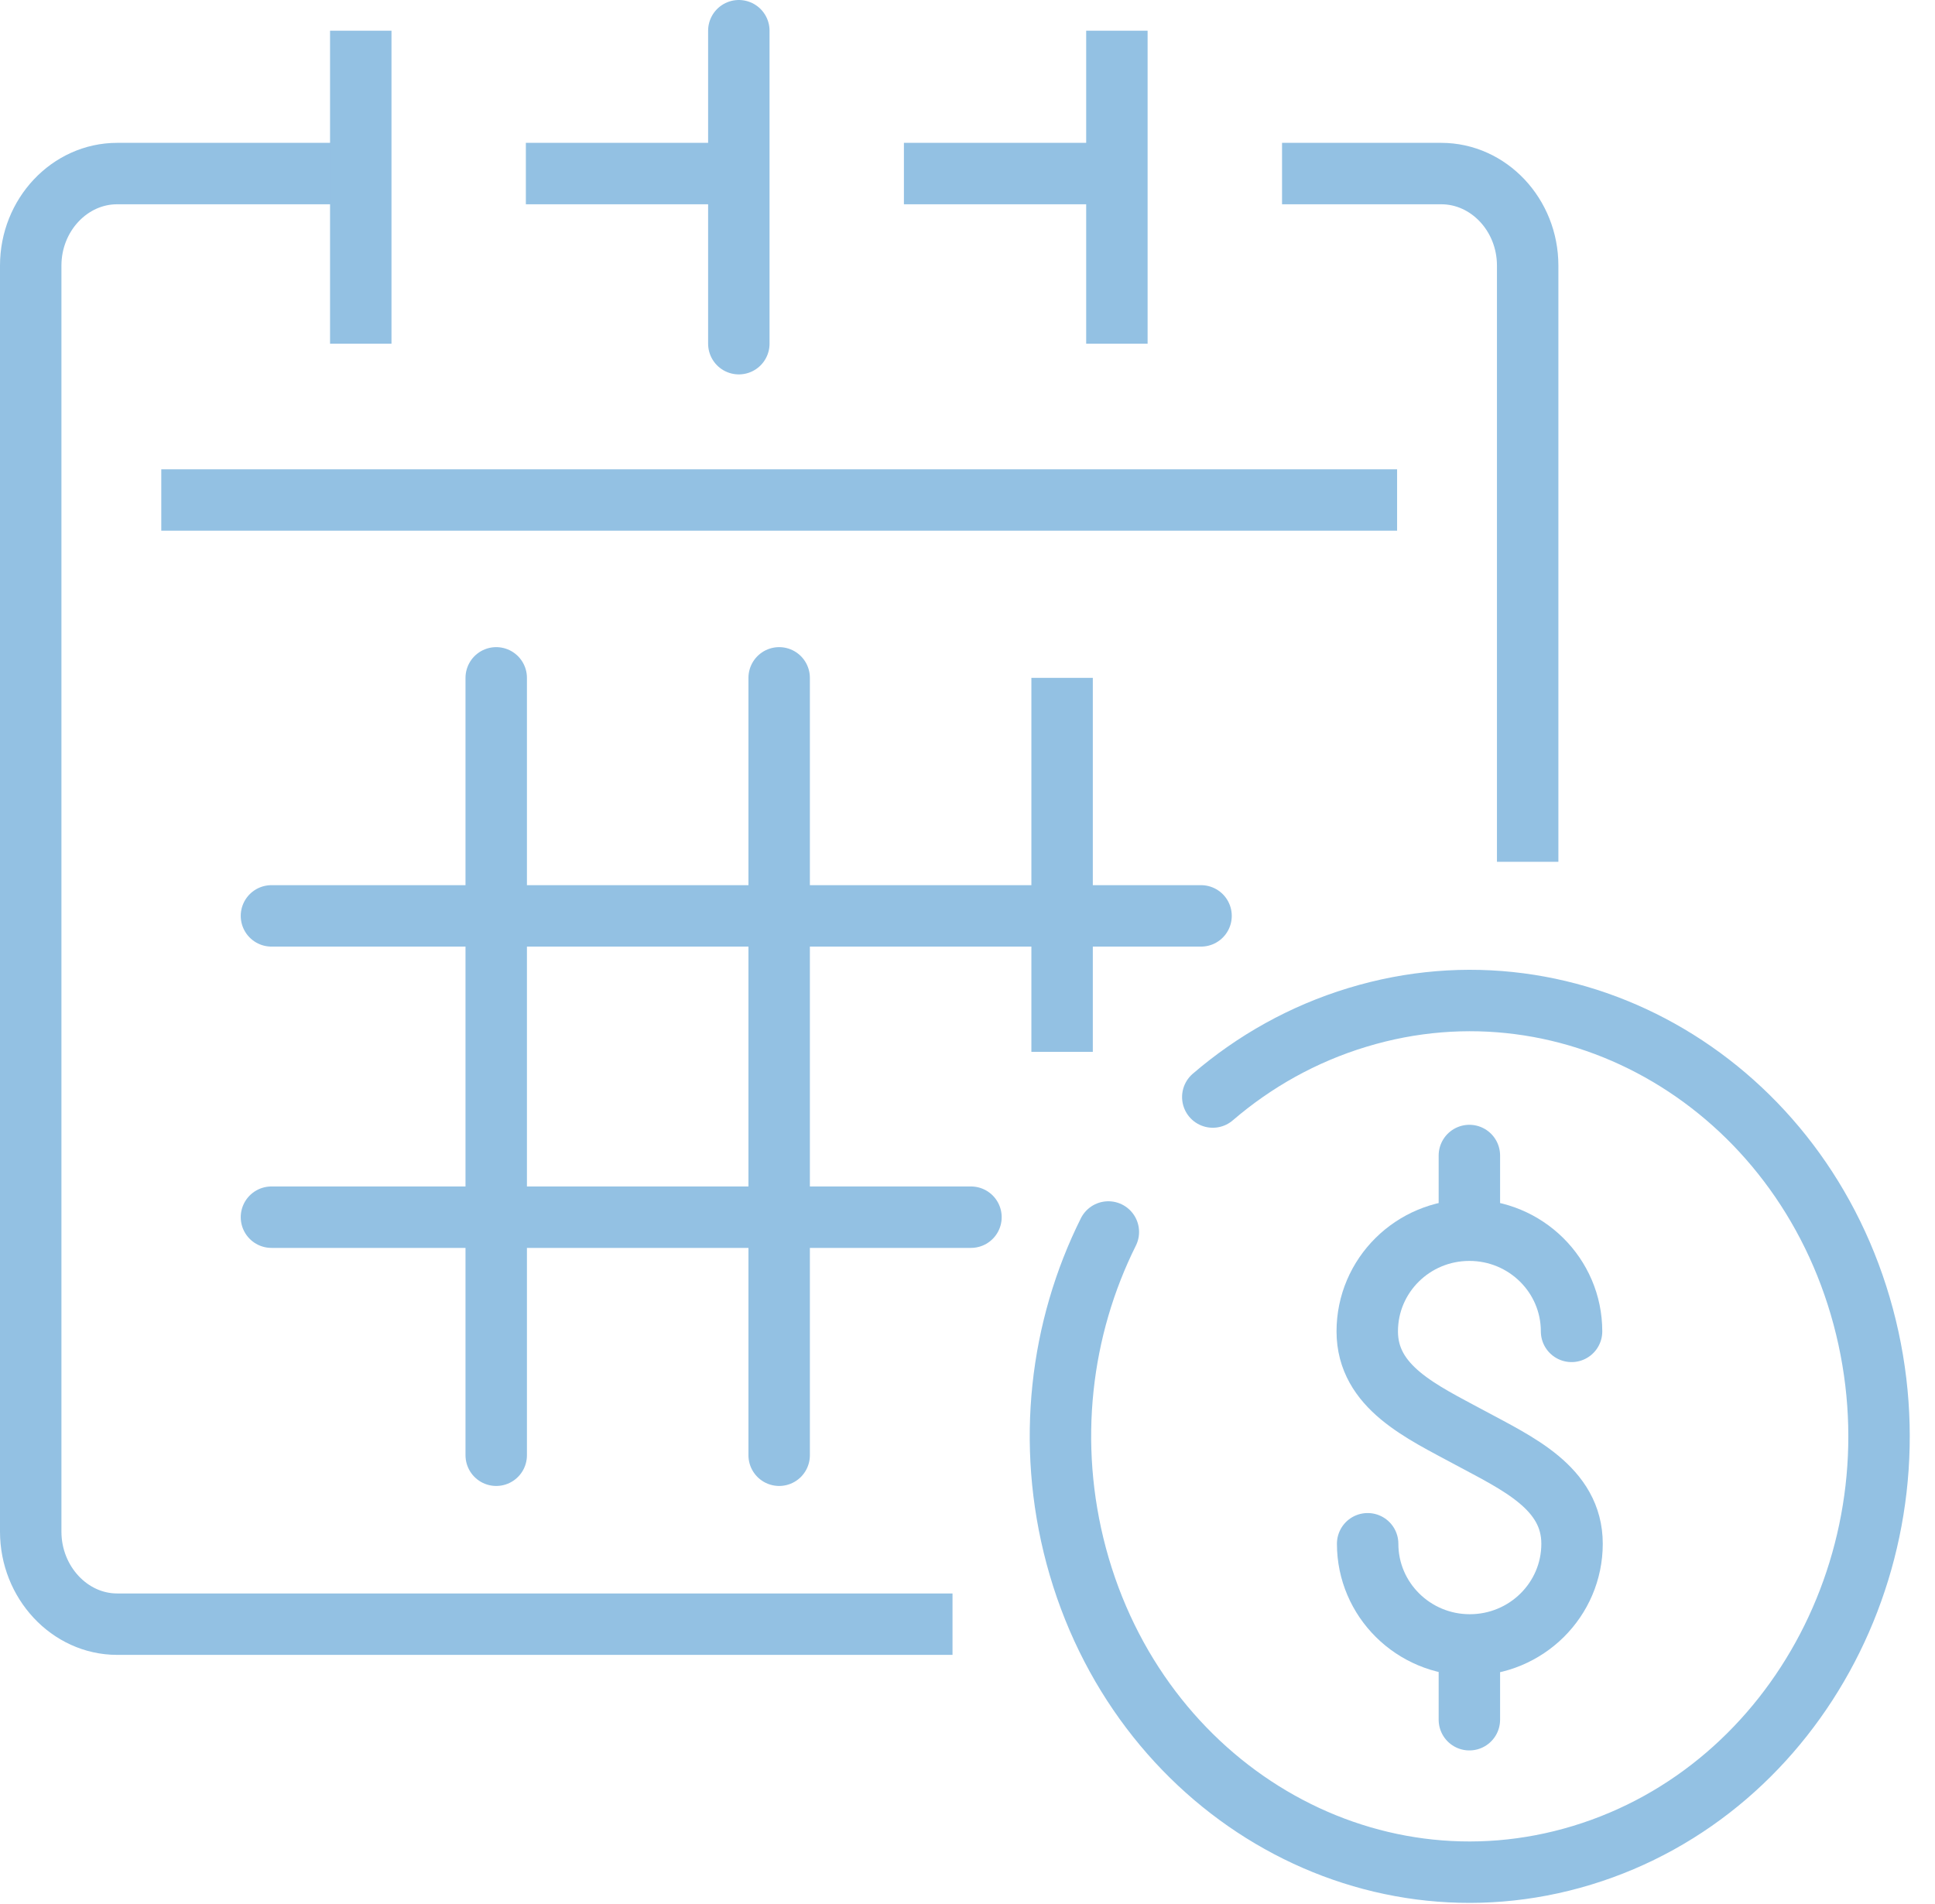
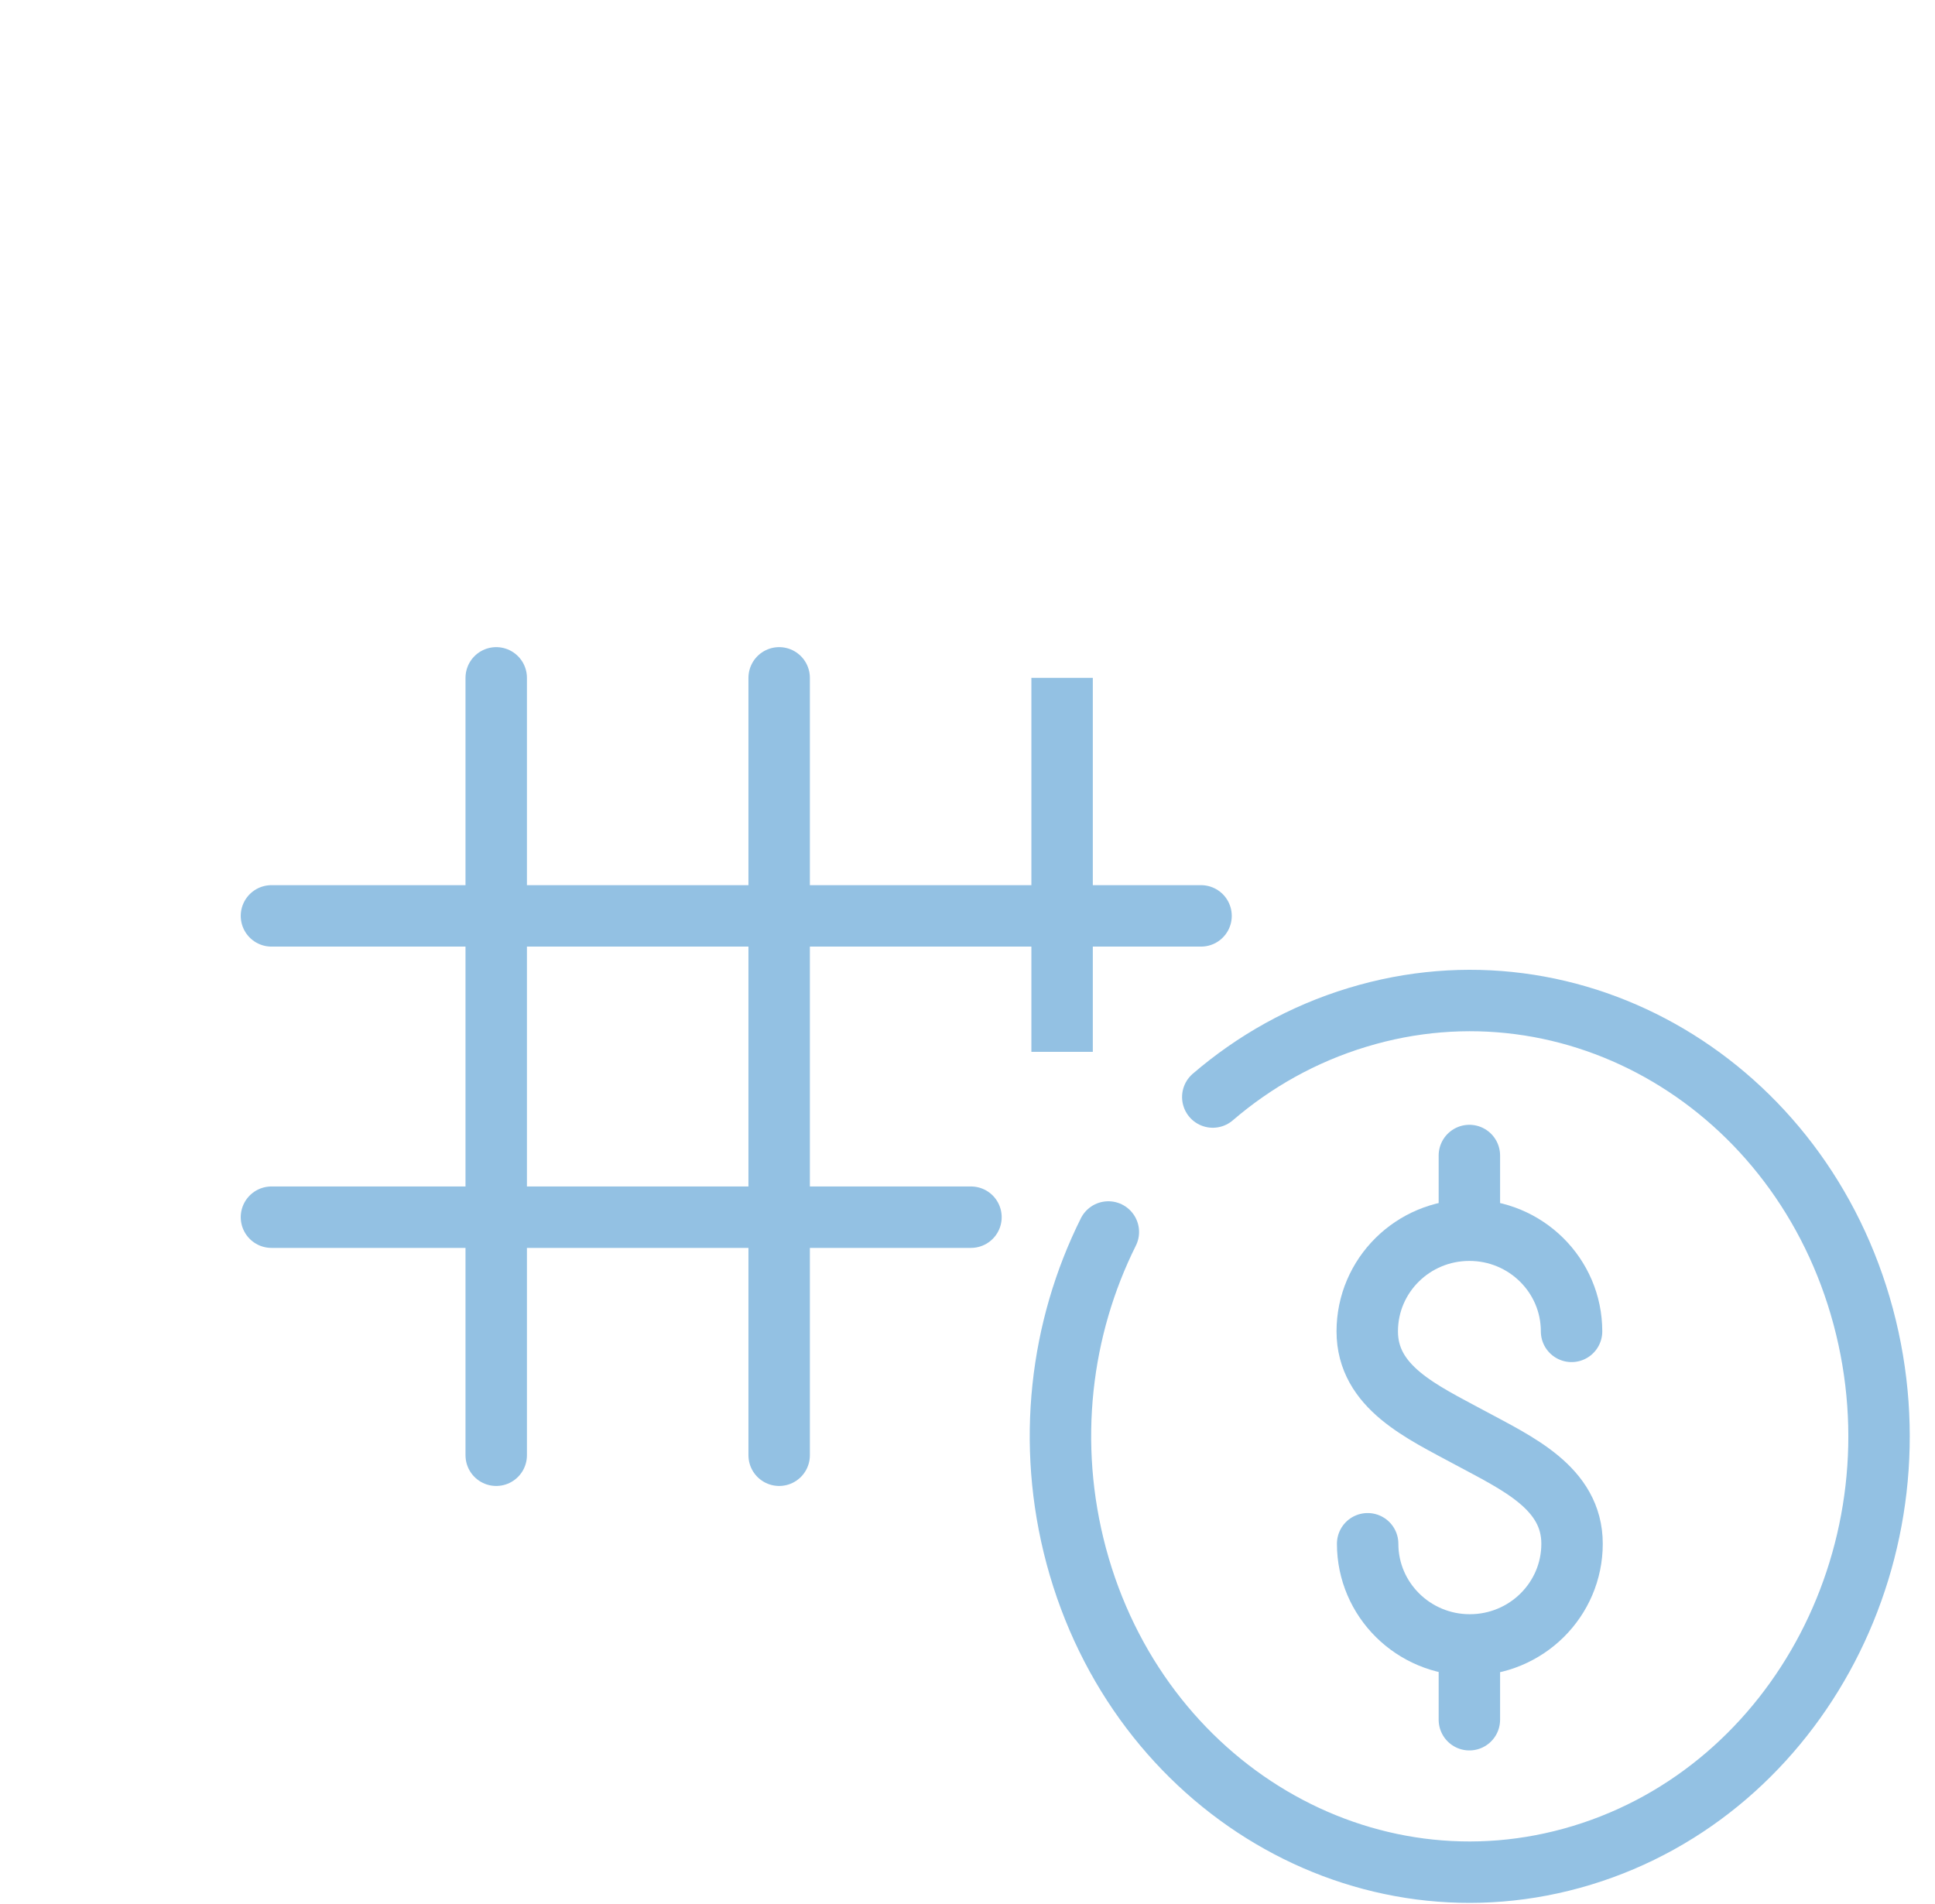
<svg xmlns="http://www.w3.org/2000/svg" width="63" height="62" viewBox="0 0 63 62" fill="none">
-   <path d="M5.251 16.279H45.487M31.012 52.881H3.814C2.268 52.881 1 51.518 1 49.869V8.647C1 6.999 2.268 5.651 3.814 5.651H11.555M41.741 5.651H46.924C48.472 5.651 49.738 6.999 49.738 8.647V28.059M29.43 5.651H36.171M17.121 5.651H23.862" stroke="#93C1E3" stroke-width="2" stroke-linejoin="round" />
-   <path d="M24.055 1V11.19M11.746 1V11.19V1ZM36.364 1V11.19V1Z" stroke="#93C1E3" stroke-width="2" stroke-linecap="round" />
  <path d="M34.58 34.246V22.07M8.838 29.82H39.104H8.838ZM8.838 39.63H31.613H8.838ZM25.368 47.381V22.07V47.381ZM16.156 47.381V22.07V47.381Z" stroke="#93C1E3" stroke-width="2" stroke-linejoin="round" />
  <path d="M44.528 50.263C44.528 52.082 46.019 53.557 47.853 53.557C49.694 53.557 51.183 52.082 51.183 50.263C51.183 48.444 49.407 47.647 47.846 46.805C46.289 45.964 44.515 45.168 44.515 43.348C44.515 41.528 46.002 40.054 47.84 40.054C49.678 40.054 51.167 41.528 51.167 43.348M47.84 40.037V37.622M47.84 55.992V53.574" stroke="#93C1E3" stroke-width="2" stroke-linecap="round" />
  <path d="M39.486 35.718C40.836 34.559 42.419 33.664 44.192 33.126C51.267 30.972 58.643 35.334 60.663 42.867C62.683 50.404 58.584 58.254 51.509 60.406C44.435 62.56 37.062 58.195 35.041 50.662C34.057 46.987 34.526 43.24 36.086 40.112" stroke="#93C1E3" stroke-width="2" stroke-linecap="round" stroke-linejoin="round" />
</svg>